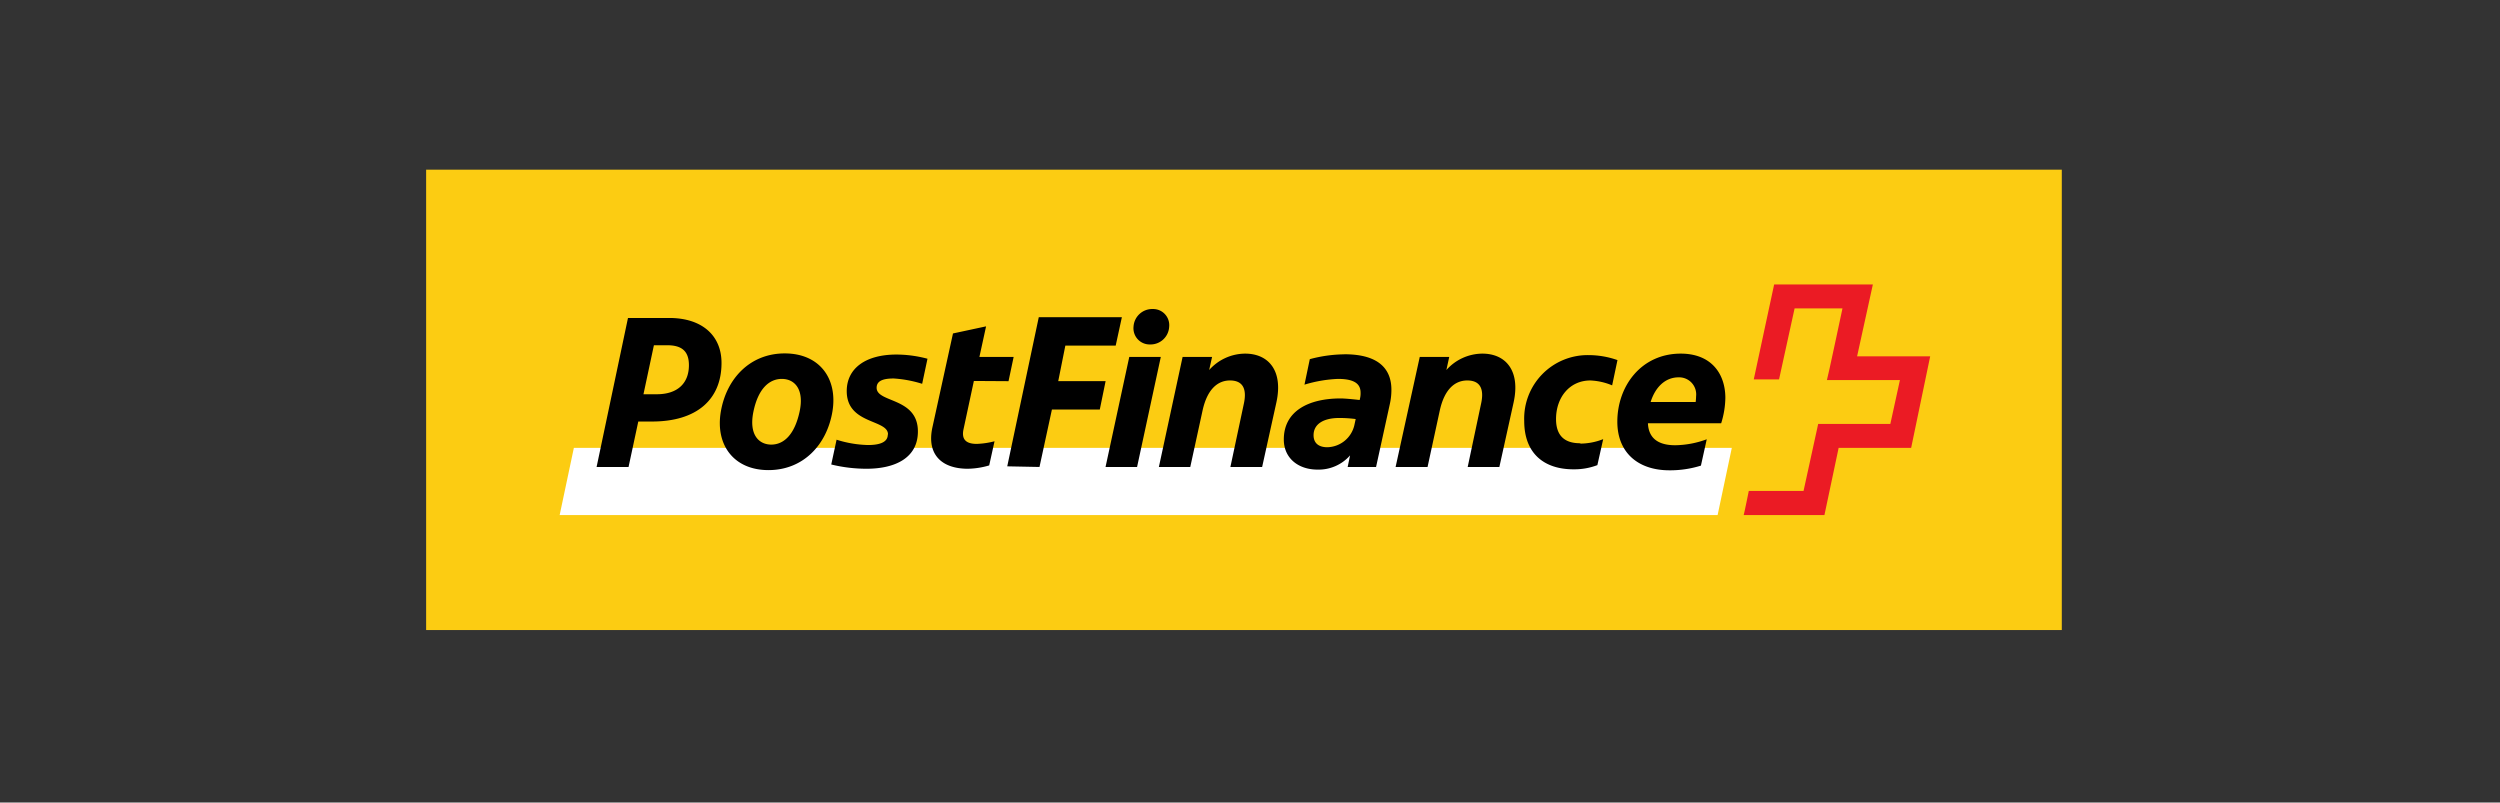
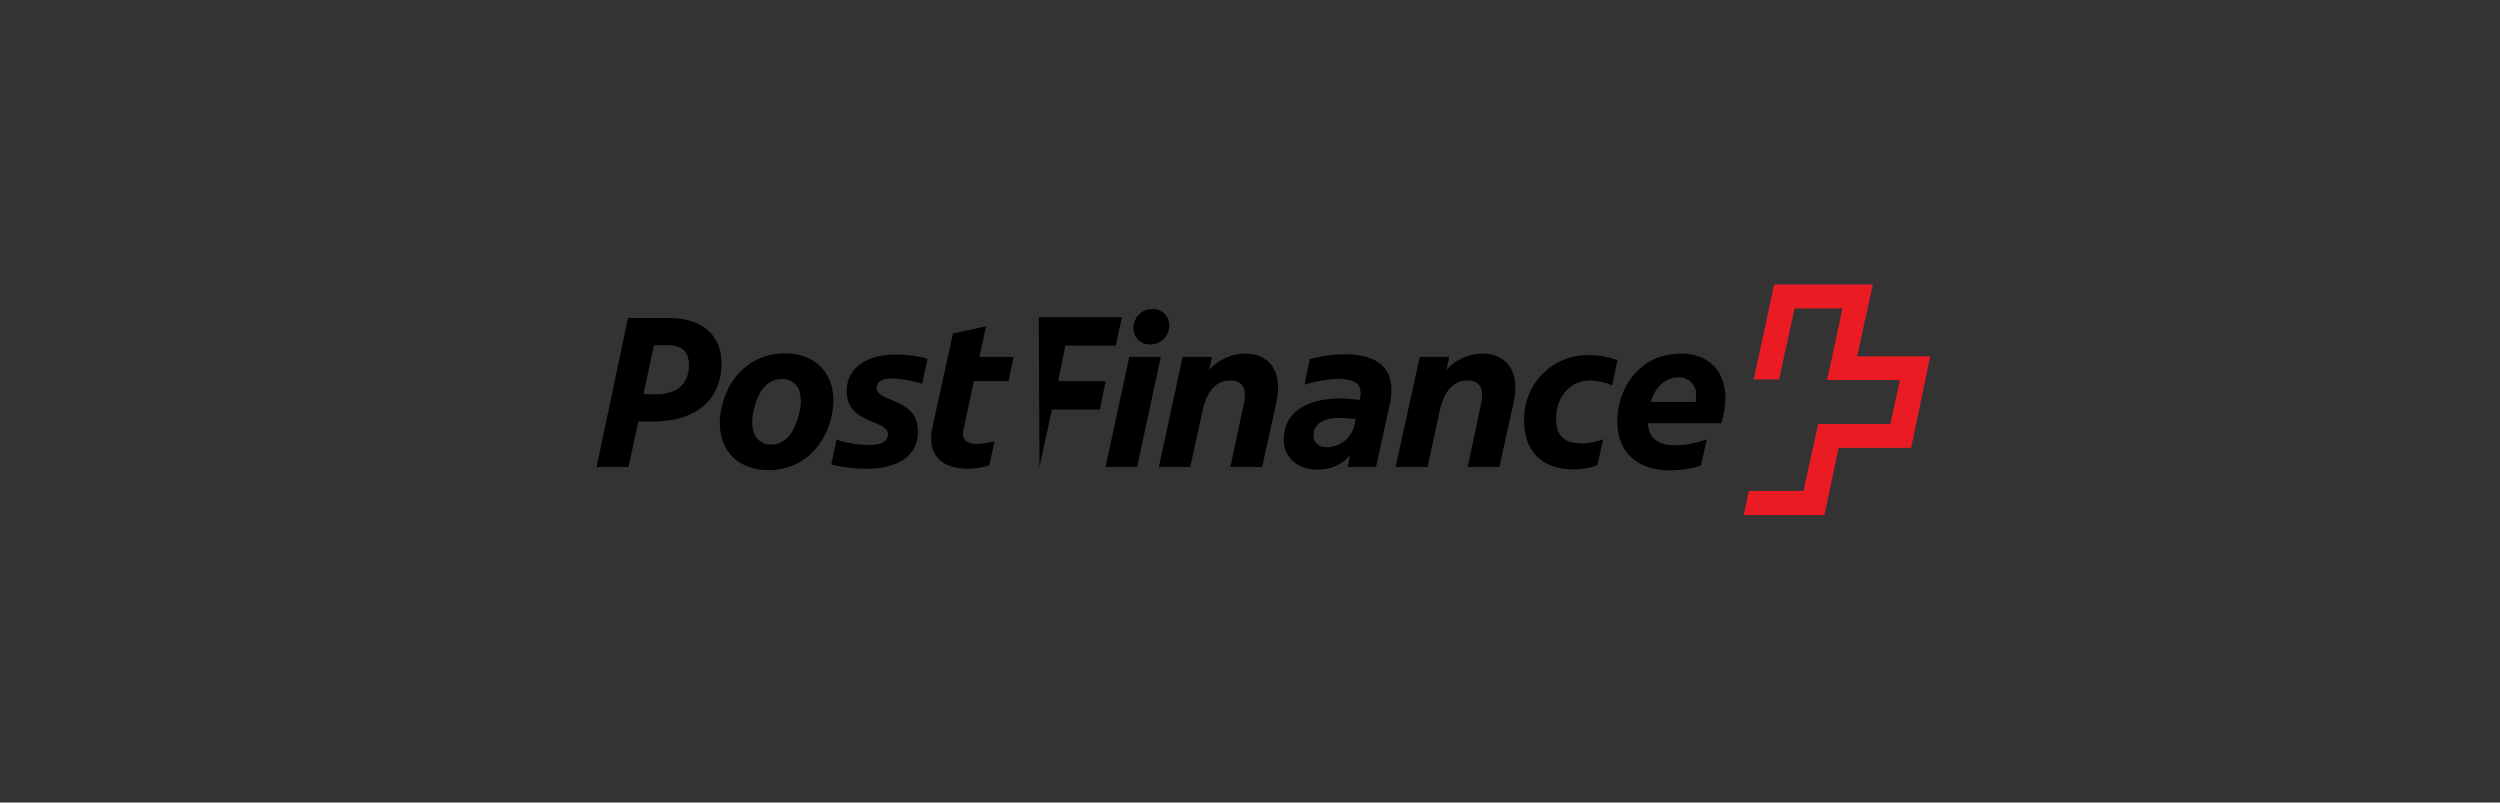
<svg xmlns="http://www.w3.org/2000/svg" viewBox="0 0 352 113">
  <rect x="0" y="0" width="352" height="113" fill="#333333" stroke="none" />
  <defs>
    <style>.cls-1{fill:none;}.cls-2{fill:#fccc12;}.cls-3{fill:#fff;}.cls-4{fill:#eb1b24;}</style>
  </defs>
  <g id="Ebene_2" data-name="Ebene 2">
    <g id="Ebene_1-2" data-name="Ebene 1">
-       <rect class="cls-1" width="352" height="113" />
      <g id="Postfinance">
-         <path id="path22" class="cls-2" d="M60,88.71H290.3V23.89H60Z" />
-         <path id="path24" class="cls-3" d="M241.84,72.52l2-9.46H80.8l-2,9.46h163" />
        <path id="path26" class="cls-4" d="M261.48,50.17s2.19-10,2.22-10.12H249.8c0,.07-2.87,13.3-2.87,13.37h3.56s2.19-10,2.19-10h6.74s-2.12,10-2.19,10.09h10.28l-1.35,6.18H256c0,.06-2.06,9.43-2.06,9.43h-7.71s-.68,3.37-.72,3.4h11.37s2-9.46,2-9.46h10.21s2.68-12.83,2.68-12.89H261.48" />
-         <path id="path28" d="M236.34,53.13a2.4,2.4,0,0,1,2.47,2.66,7.36,7.36,0,0,1-.06.81h-6.34C233.06,54.51,234.47,53.13,236.34,53.13Zm3.15,12.43.82-3.71a13.29,13.29,0,0,1-4.44.84c-2,0-3.74-.69-3.84-3.09h10.31a12.5,12.5,0,0,0,.59-3.56c0-3.44-2-6.25-6.28-6.25-5.56,0-8.93,4.56-8.93,9.59,0,4.31,2.88,6.84,7.34,6.84a14.53,14.53,0,0,0,4.43-.66Zm-17-3.15c-2,0-3.4-.88-3.4-3.41,0-3,1.87-5.43,4.84-5.43a8.88,8.88,0,0,1,3.06.69l.75-3.56A12.33,12.33,0,0,0,223.7,50a8.94,8.94,0,0,0-9.09,9.27c0,4.62,2.84,6.81,6.93,6.81a9.14,9.14,0,0,0,3.37-.59l.82-3.66a8.92,8.92,0,0,1-3.19.63ZM201,65.75l1.71-7.9c.69-3.19,2.25-4.28,3.88-4.28,2.09,0,2.34,1.56,1.93,3.34l-1.87,8.84h4.46l2-9.06c1-4.52-1.12-6.9-4.4-6.9a6.83,6.83,0,0,0-5.06,2.31l.4-1.84h-4.15L196.5,65.75Zm-16.05-4.47c0-1.56,1.37-2.43,3.65-2.43a18.64,18.64,0,0,1,2.28.15l-.19.88a4,4,0,0,1-3.8,3.09c-1.28,0-1.94-.63-1.94-1.69Zm4.31-11.39a19.23,19.23,0,0,0-4.84.68l-.75,3.59a18.83,18.83,0,0,1,4.71-.81c2.35,0,3.19.72,3.19,1.94a3,3,0,0,1-.06.72l-.07.31c-1.12-.13-2.18-.22-2.68-.22-4.43,0-8,1.72-8,5.78,0,2.65,2.06,4.24,4.74,4.24a5.89,5.89,0,0,0,4.59-2l-.34,1.63h4l1.94-8.87a9.08,9.08,0,0,0,.22-2c0-2.65-1.47-5-6.62-5ZM167.59,65.75l1.72-7.9c.69-3.19,2.25-4.28,3.87-4.28,2.09,0,2.34,1.56,1.94,3.34l-1.88,8.84h4.47l2-9.06c1-4.52-1.12-6.9-4.4-6.9a6.83,6.83,0,0,0-5.06,2.31l.41-1.84h-4.15l-3.34,15.49ZM159.6,46a2.28,2.28,0,0,0,2.31,2.5,2.63,2.63,0,0,0,2.71-2.5,2.27,2.27,0,0,0-2.3-2.49A2.64,2.64,0,0,0,159.6,46ZM159,50.26l-3.34,15.49h4.44l3.34-15.49ZM146.36,65.75l1.75-8.09h6.74l.82-4H149l1-5h7.09l.87-4h-11.7l-4.44,21ZM142,53.67l.72-3.41H137.9l.94-4.31-4.66,1-2.9,13.24c-.81,3.75,1.25,5.81,5,5.81a11.15,11.15,0,0,0,3-.47l.75-3.4a11.43,11.43,0,0,1-2.5.37c-1.28,0-2.19-.44-1.88-2l1.47-6.86ZM125,61.19c0,1.25-1.53,1.47-2.81,1.47a15.79,15.79,0,0,1-4.4-.75l-.75,3.49A21,21,0,0,0,122,66c4,0,7.24-1.5,7.24-5.25,0-4.84-5.81-4-5.81-6.15,0-1,.94-1.31,2.41-1.31a17,17,0,0,1,4,.75l.75-3.53a17.12,17.12,0,0,0-4.37-.59c-4.34,0-7,1.94-7,5.15,0,4.71,5.81,3.94,5.81,6.09Zm-16.8,5c4.9,0,8.21-3.56,9-8.22s-1.81-8.21-6.71-8.21-8.21,3.56-9,8.21,1.81,8.22,6.71,8.22Zm.41-3.59c-1.78,0-3.19-1.41-2.53-4.63s2.21-4.62,4-4.62,3.19,1.44,2.5,4.62-2.18,4.63-4,4.63ZM89.82,59.35h2c6.27,0,9.77-3.09,9.77-8.25,0-3.84-2.72-6.33-7.37-6.33h-5.8L84,65.75h4.5l1.37-6.4Zm.78-3.84,1.47-6.9h1.87c2.06,0,3.06.84,3.06,2.81,0,2.53-1.59,4.09-4.52,4.09H90.6" />
+         <path id="path28" d="M236.34,53.13a2.4,2.4,0,0,1,2.47,2.66,7.36,7.36,0,0,1-.06.81h-6.34C233.06,54.51,234.47,53.13,236.34,53.13Zm3.15,12.43.82-3.71a13.29,13.29,0,0,1-4.44.84c-2,0-3.74-.69-3.84-3.09h10.31a12.5,12.5,0,0,0,.59-3.56c0-3.44-2-6.25-6.28-6.25-5.56,0-8.93,4.56-8.93,9.59,0,4.31,2.88,6.84,7.34,6.84a14.53,14.53,0,0,0,4.43-.66Zm-17-3.15c-2,0-3.4-.88-3.4-3.41,0-3,1.87-5.43,4.84-5.43a8.88,8.88,0,0,1,3.06.69l.75-3.56A12.33,12.33,0,0,0,223.7,50a8.94,8.94,0,0,0-9.09,9.27c0,4.62,2.84,6.81,6.93,6.81a9.14,9.14,0,0,0,3.37-.59l.82-3.66a8.92,8.92,0,0,1-3.19.63ZM201,65.75l1.71-7.9c.69-3.19,2.25-4.28,3.88-4.28,2.09,0,2.34,1.56,1.93,3.34l-1.87,8.84h4.46l2-9.06c1-4.52-1.12-6.9-4.4-6.9a6.83,6.83,0,0,0-5.06,2.31l.4-1.84h-4.15L196.5,65.75Zm-16.05-4.47c0-1.56,1.37-2.43,3.65-2.43a18.64,18.64,0,0,1,2.28.15l-.19.88a4,4,0,0,1-3.8,3.09c-1.28,0-1.94-.63-1.94-1.69Zm4.31-11.39a19.23,19.23,0,0,0-4.84.68l-.75,3.59a18.83,18.83,0,0,1,4.71-.81c2.35,0,3.19.72,3.19,1.94a3,3,0,0,1-.06.72l-.07.31c-1.12-.13-2.18-.22-2.68-.22-4.43,0-8,1.72-8,5.78,0,2.65,2.06,4.24,4.74,4.24a5.89,5.89,0,0,0,4.59-2l-.34,1.63h4l1.94-8.87a9.08,9.08,0,0,0,.22-2c0-2.65-1.47-5-6.62-5ZM167.59,65.75l1.72-7.9c.69-3.19,2.25-4.28,3.87-4.28,2.09,0,2.34,1.56,1.94,3.34l-1.88,8.84h4.47l2-9.06c1-4.52-1.12-6.9-4.4-6.9a6.83,6.83,0,0,0-5.06,2.31l.41-1.84h-4.15l-3.34,15.49ZM159.6,46a2.28,2.28,0,0,0,2.31,2.5,2.63,2.63,0,0,0,2.71-2.5,2.27,2.27,0,0,0-2.3-2.49A2.64,2.64,0,0,0,159.6,46ZM159,50.26l-3.34,15.49h4.44l3.34-15.49ZM146.36,65.75l1.75-8.09h6.74l.82-4H149l1-5h7.09l.87-4h-11.7ZM142,53.67l.72-3.41H137.9l.94-4.31-4.66,1-2.9,13.24c-.81,3.75,1.25,5.81,5,5.81a11.15,11.15,0,0,0,3-.47l.75-3.4a11.43,11.43,0,0,1-2.5.37c-1.28,0-2.19-.44-1.88-2l1.47-6.86ZM125,61.19c0,1.25-1.53,1.47-2.81,1.47a15.79,15.79,0,0,1-4.4-.75l-.75,3.49A21,21,0,0,0,122,66c4,0,7.24-1.5,7.24-5.25,0-4.84-5.81-4-5.81-6.15,0-1,.94-1.31,2.41-1.31a17,17,0,0,1,4,.75l.75-3.53a17.12,17.12,0,0,0-4.37-.59c-4.34,0-7,1.94-7,5.15,0,4.71,5.81,3.94,5.81,6.09Zm-16.8,5c4.9,0,8.21-3.56,9-8.22s-1.81-8.21-6.71-8.21-8.21,3.56-9,8.21,1.81,8.22,6.71,8.22Zm.41-3.59c-1.78,0-3.19-1.41-2.53-4.63s2.21-4.62,4-4.62,3.19,1.44,2.5,4.62-2.18,4.63-4,4.63ZM89.82,59.35h2c6.27,0,9.77-3.09,9.77-8.25,0-3.84-2.72-6.33-7.37-6.33h-5.8L84,65.75h4.5l1.37-6.4Zm.78-3.84,1.47-6.9h1.87c2.06,0,3.06.84,3.06,2.81,0,2.53-1.59,4.09-4.52,4.09H90.6" />
      </g>
    </g>
  </g>
</svg>